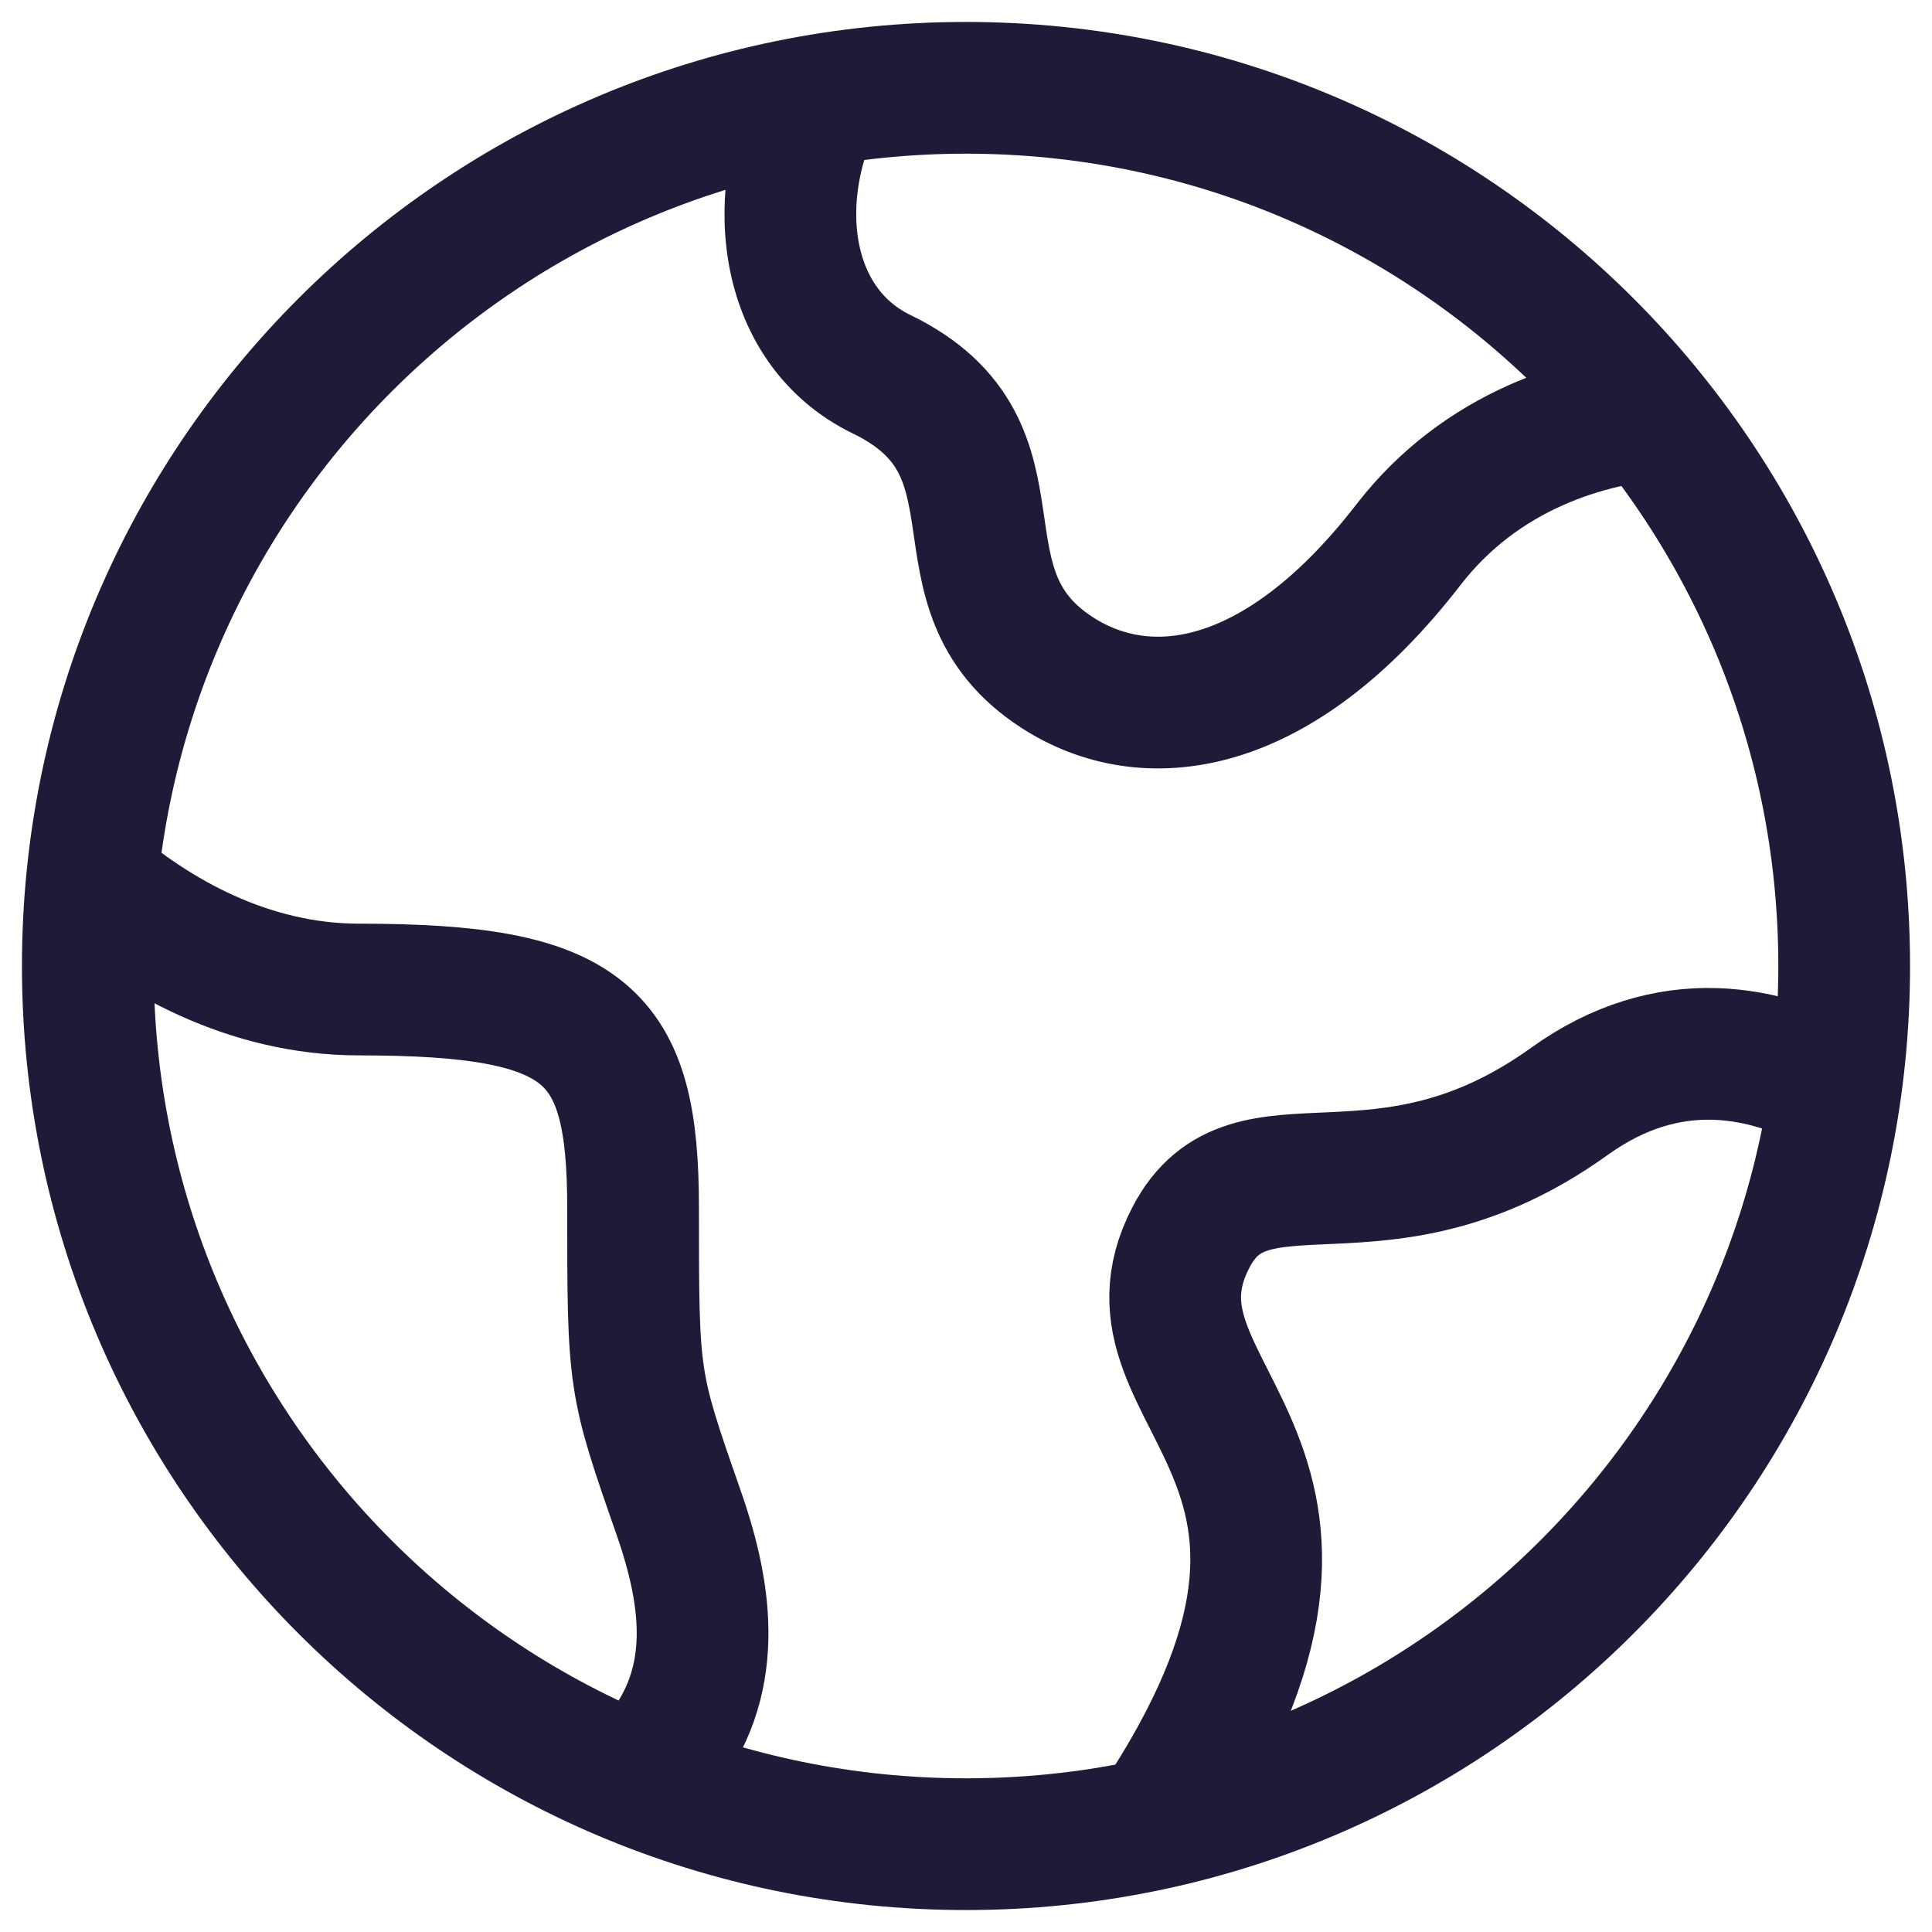
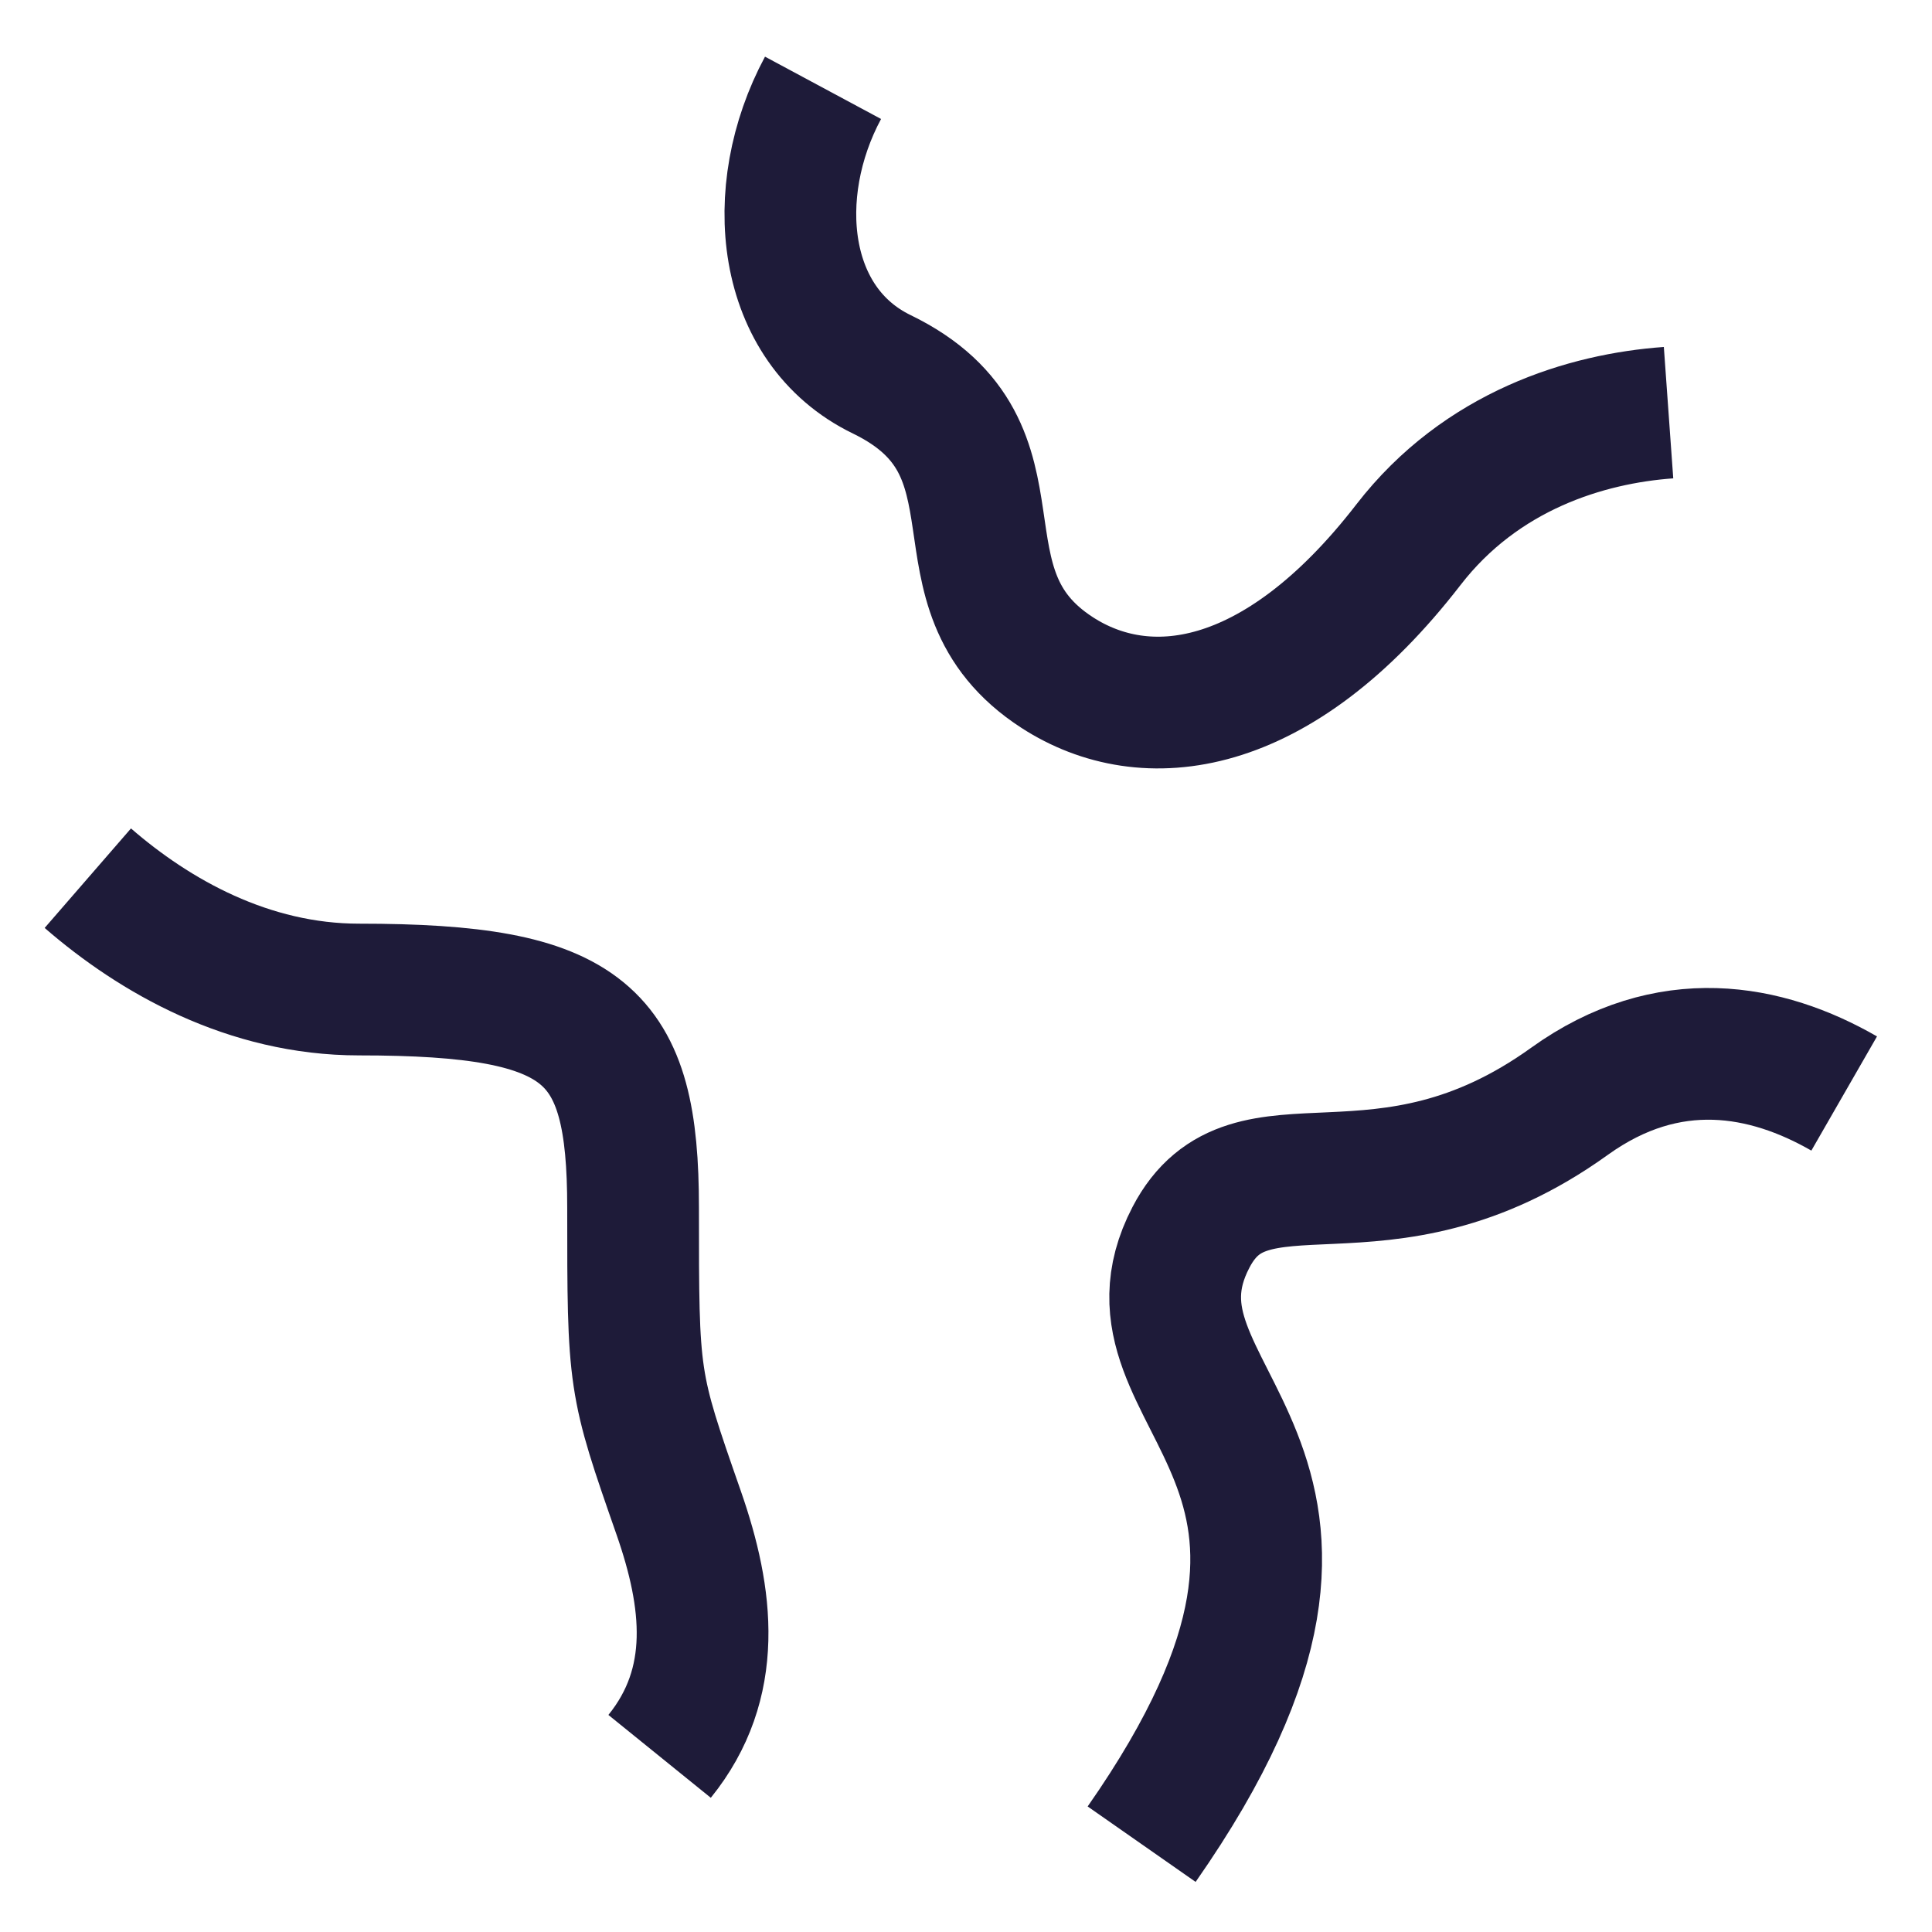
<svg xmlns="http://www.w3.org/2000/svg" width="22" height="22" viewBox="0 0 22 22" fill="none">
-   <path d="M21 11C21 5.477 16.523 1 11 1C5.477 1 1 5.477 1 11C1 16.523 5.477 21 11 21C16.523 21 21 16.523 21 11Z" stroke="#1E1B39" stroke-width="1.5" />
  <path d="M19 4.699C18.065 4.766 16.868 5.129 16.038 6.203C14.538 8.143 13.039 8.306 12.039 7.659C10.539 6.689 11.8 5.116 10.04 4.262C8.893 3.705 8.733 2.19 9.372 1M1 10C1.763 10.662 2.83 11.268 4.089 11.268C6.689 11.268 7.209 11.765 7.209 13.752C7.209 15.739 7.209 15.739 7.729 17.229C8.067 18.199 8.185 19.167 7.511 20M21 12.452C20.113 11.942 19 11.731 17.873 12.54C15.718 14.09 14.231 12.806 13.562 14.089C12.577 15.977 16.096 16.57 13 21" stroke="#1E1B39" stroke-width="1.5" stroke-linejoin="round" />
</svg>